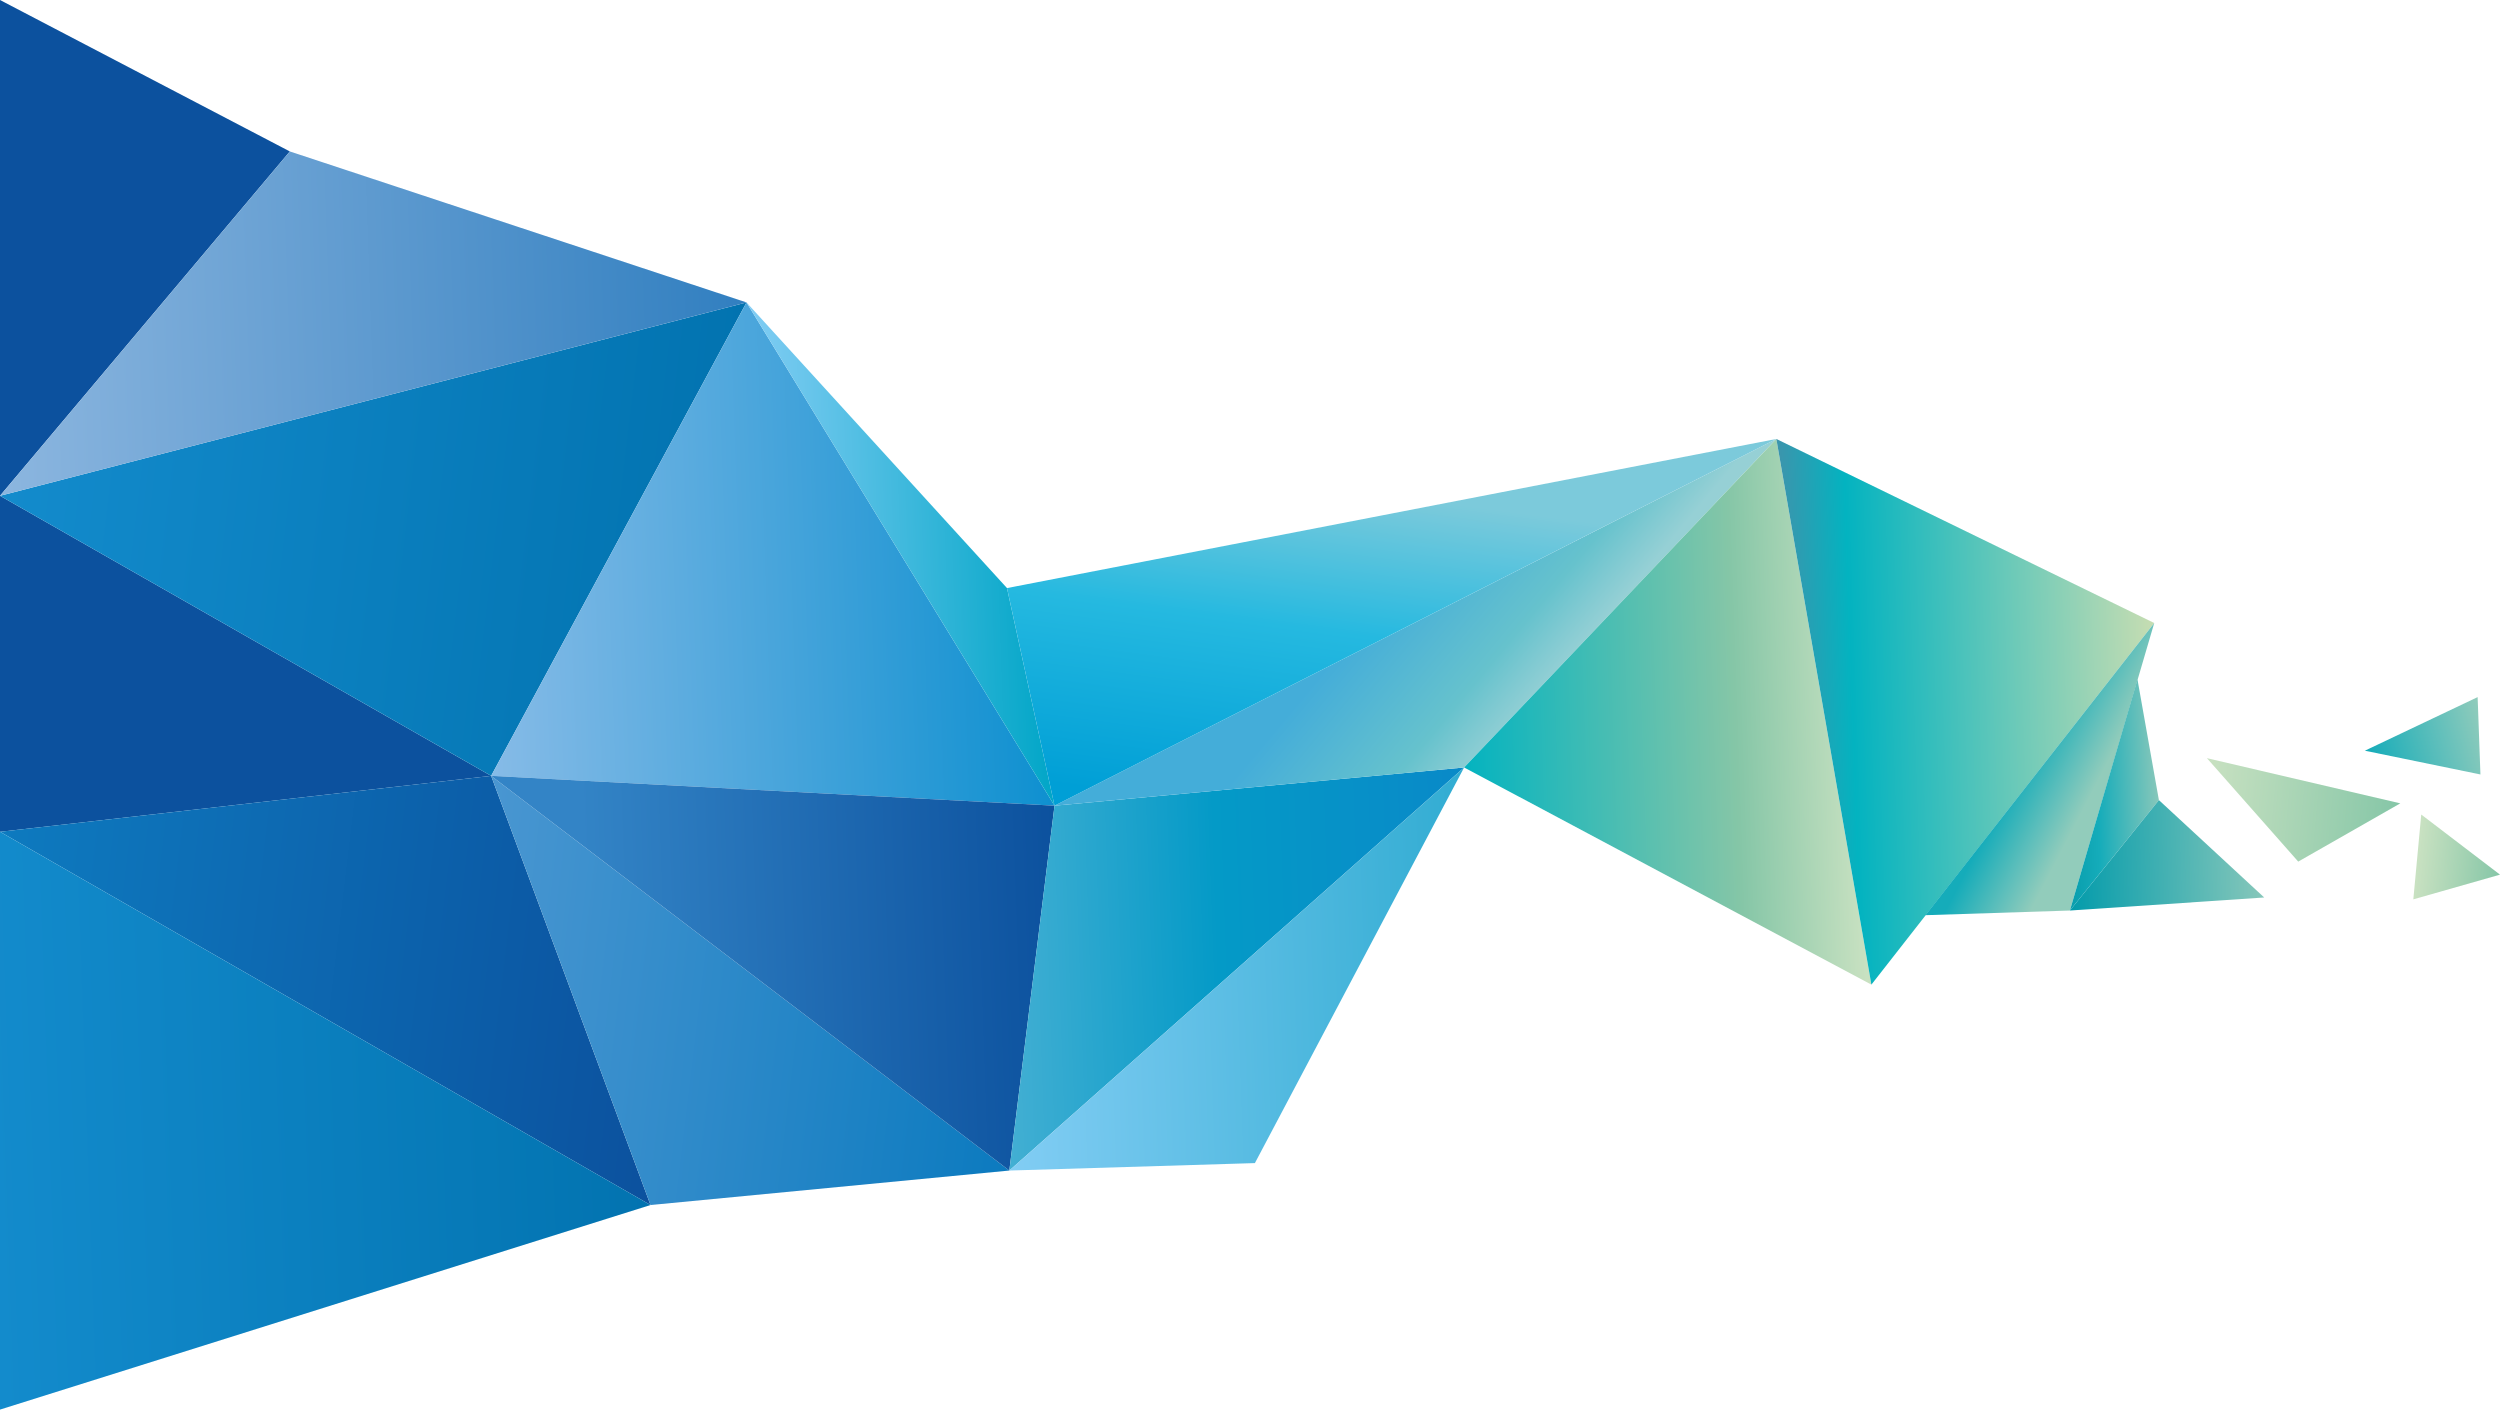
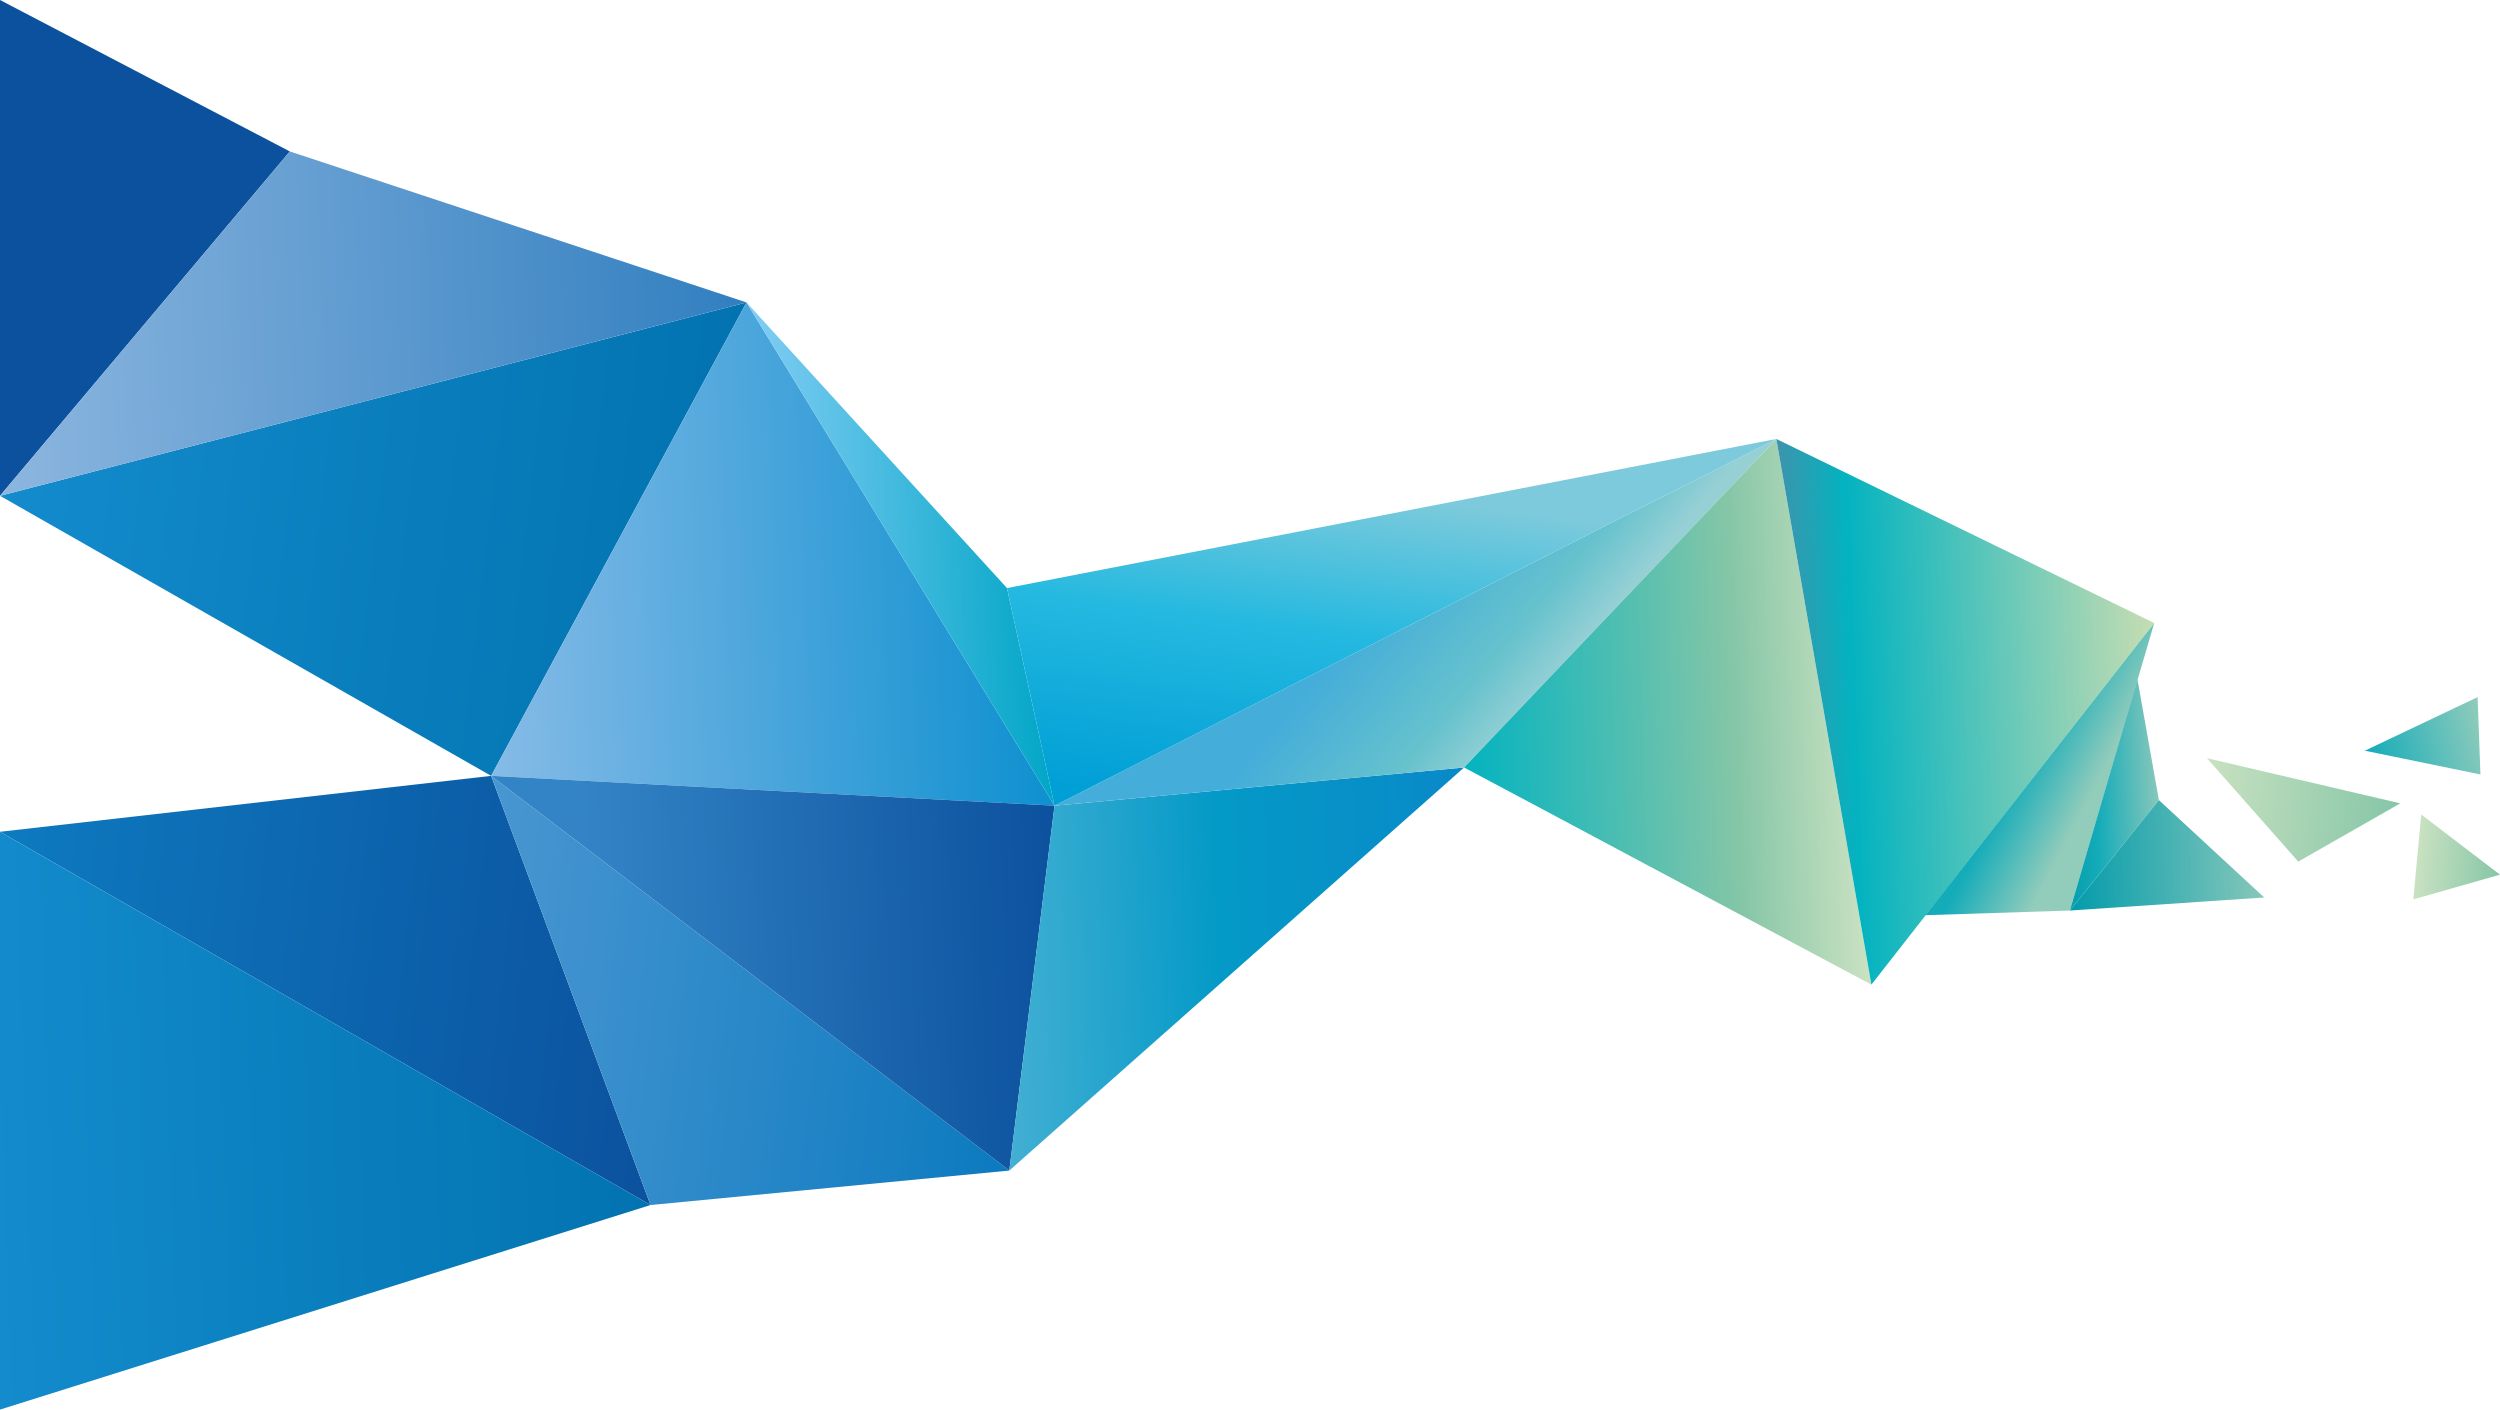
<svg xmlns="http://www.w3.org/2000/svg" version="1.1" id="Layer_1" x="0px" y="0px" viewBox="0 0 536.5 302.5" style="enable-background:new 0 0 536.5 302.5;" xml:space="preserve">
  <style type="text/css">
	.st0{fill:#0C519E;}
	.st1{fill:url(#SVGID_1_);}
	.st2{fill:url(#SVGID_2_);}
	.st3{fill:url(#SVGID_3_);}
	.st4{fill:url(#SVGID_4_);}
	.st5{fill:url(#SVGID_5_);}
	.st6{fill:url(#SVGID_6_);}
	.st7{fill:url(#SVGID_7_);}
	.st8{fill:url(#SVGID_8_);}
	.st9{fill:url(#SVGID_9_);}
	.st10{fill:url(#SVGID_10_);}
	.st11{fill:url(#SVGID_11_);}
	.st12{fill:url(#SVGID_12_);}
	.st13{fill:url(#SVGID_13_);}
	.st14{fill:url(#SVGID_14_);}
	.st15{fill:url(#SVGID_15_);}
	.st16{fill:url(#SVGID_16_);}
	.st17{fill:url(#SVGID_17_);}
	.st18{fill:url(#SVGID_18_);}
	.st19{fill:url(#SVGID_19_);}
	.st20{fill:url(#SVGID_20_);}
</style>
  <g>
-     <polygon class="st0" points="0,178.5 105.4,166.5 0,106.4  " />
    <polygon class="st0" points="0,106.4 62.2,32.5 0,0  " />
    <linearGradient id="SVGID_1_" gradientUnits="userSpaceOnUse" x1="-14.196" y1="1573.185" x2="133.961" y2="1573.185" gradientTransform="matrix(0.993 0.119 -0.119 0.993 199.643 -1362.776)">
      <stop offset="0" style="stop-color:#0D7ABF" />
      <stop offset="1" style="stop-color:#0C519E" />
    </linearGradient>
    <polygon class="st1" points="0,178.5 139.6,258.6 105.4,166.5  " />
    <linearGradient id="SVGID_2_" gradientUnits="userSpaceOnUse" x1="89.012" y1="1573.185" x2="209.523" y2="1573.185" gradientTransform="matrix(0.993 0.119 -0.119 0.993 199.643 -1362.776)">
      <stop offset="0" style="stop-color:#4996D1" />
      <stop offset="1" style="stop-color:#0B7ABF" />
    </linearGradient>
    <polygon class="st2" points="105.4,166.5 139.6,258.6 216.6,251.2  " />
    <linearGradient id="SVGID_3_" gradientUnits="userSpaceOnUse" x1="-22.803" y1="1475.803" x2="131.288" y2="1475.803" gradientTransform="matrix(0.993 0.119 -0.119 0.993 199.643 -1362.776)">
      <stop offset="0" style="stop-color:#138BCC" />
      <stop offset="1" style="stop-color:#0273B0" />
    </linearGradient>
    <polygon class="st3" points="105.4,166.5 160.2,64.9 0,106.4  " />
    <linearGradient id="SVGID_4_" gradientUnits="userSpaceOnUse" x1="-75.302" y1="1467.801" x2="45.302" y2="1467.801" gradientTransform="matrix(0.999 -3.480000e-02 3.480000e-02 0.999 128.028 -1347.528)">
      <stop offset="0" style="stop-color:#86BBE7" />
      <stop offset="1" style="stop-color:#0E90D0" />
    </linearGradient>
    <polygon class="st4" points="105.4,166.5 226.3,172.9 160.2,64.9  " />
    <linearGradient id="SVGID_5_" gradientUnits="userSpaceOnUse" x1="-75.302" y1="1556.574" x2="45.302" y2="1556.574" gradientTransform="matrix(0.999 -3.480000e-02 3.480000e-02 0.999 128.028 -1347.528)">
      <stop offset="0.156" style="stop-color:#3384C6" />
      <stop offset="1" style="stop-color:#0C519E" />
    </linearGradient>
    <polygon class="st5" points="105.4,166.5 226.3,172.9 216.6,251.2  " />
    <linearGradient id="SVGID_6_" gradientUnits="userSpaceOnUse" x1="-178.546" y1="1412.739" x2="-16.999" y2="1412.739" gradientTransform="matrix(0.999 -3.480000e-02 3.480000e-02 0.999 128.028 -1347.528)">
      <stop offset="0" style="stop-color:#8CB6DF" />
      <stop offset="1" style="stop-color:#317FC0" />
    </linearGradient>
    <polygon class="st6" points="0,106.4 62.2,32.5 160.2,64.9  " />
    <linearGradient id="SVGID_7_" gradientUnits="userSpaceOnUse" x1="32.883" y1="1559.308" x2="133.433" y2="1559.308" gradientTransform="matrix(0.999 -3.480000e-02 3.480000e-02 0.999 128.028 -1347.528)">
      <stop offset="0" style="stop-color:#43AFD3" />
      <stop offset="0.462" style="stop-color:#049AC7" />
      <stop offset="1" style="stop-color:#0989C8" />
    </linearGradient>
    <polygon class="st7" points="216.6,251.2 314.2,164.7 226.3,172.9  " />
    <linearGradient id="SVGID_8_" gradientUnits="userSpaceOnUse" x1="-16.999" y1="1467.801" x2="45.302" y2="1467.801" gradientTransform="matrix(0.999 -3.480000e-02 3.480000e-02 0.999 128.028 -1347.528)">
      <stop offset="0" style="stop-color:#82CDF4" />
      <stop offset="1" style="stop-color:#01A6C7" />
    </linearGradient>
    <polygon class="st8" points="226.3,172.9 216.1,126.2 160.2,64.9  " />
    <linearGradient id="SVGID_9_" gradientUnits="userSpaceOnUse" x1="274.315" y1="1468.125" x2="307.571" y2="1489.72" gradientTransform="matrix(0.993 0.119 -0.119 0.993 199.643 -1362.776)">
      <stop offset="5.025131e-03" style="stop-color:#44ADD9" />
      <stop offset="0.673" style="stop-color:#66C2CD" />
      <stop offset="1" style="stop-color:#96D0D5" />
    </linearGradient>
    <polygon class="st9" points="226.3,172.9 381.2,94.2 314.2,164.7  " />
    <linearGradient id="SVGID_10_" gradientUnits="userSpaceOnUse" x1="133.433" y1="1508.526" x2="219.158" y2="1508.526" gradientTransform="matrix(0.999 -3.480000e-02 3.480000e-02 0.999 128.028 -1347.528)">
      <stop offset="0" style="stop-color:#03B3C0" />
      <stop offset="0.683" style="stop-color:#85C6A7" />
      <stop offset="0.99" style="stop-color:#C8E1C1" />
    </linearGradient>
    <polygon class="st10" points="381.2,94.2 314.2,164.7 401.6,211.3  " />
    <linearGradient id="SVGID_11_" gradientUnits="userSpaceOnUse" x1="202.846" y1="1508.526" x2="282.522" y2="1508.526" gradientTransform="matrix(0.999 -3.480000e-02 3.480000e-02 0.999 128.028 -1347.528)">
      <stop offset="0" style="stop-color:#3D94AC" />
      <stop offset="0.181" style="stop-color:#03B3C0" />
      <stop offset="1" style="stop-color:#C6DDB2" />
    </linearGradient>
    <polygon class="st11" points="381.2,94.2 401.6,211.3 462.3,133.7  " />
    <linearGradient id="SVGID_12_" gradientUnits="userSpaceOnUse" x1="273.276" y1="1517.677" x2="274.196" y2="1446.86" gradientTransform="matrix(0.993 0.119 -0.119 0.993 199.643 -1362.776)">
      <stop offset="0" style="stop-color:#009FD6" />
      <stop offset="0.568" style="stop-color:#25B9E0" />
      <stop offset="1" style="stop-color:#7CCADB" />
    </linearGradient>
    <polygon class="st12" points="226.3,172.9 381.2,94.2 216.1,126.2  " />
    <linearGradient id="SVGID_13_" gradientUnits="userSpaceOnUse" x1="414.501" y1="1486.78" x2="429.777" y2="1492.509" gradientTransform="matrix(0.993 0.119 -0.119 0.993 199.643 -1362.776)">
      <stop offset="0" style="stop-color:#15ACBA" />
      <stop offset="1" style="stop-color:#92CCBB" />
    </linearGradient>
    <polygon class="st13" points="462.3,133.7 444.2,195.4 413.2,196.4  " />
    <linearGradient id="SVGID_14_" gradientUnits="userSpaceOnUse" x1="32.883" y1="1559.425" x2="133.433" y2="1559.425" gradientTransform="matrix(0.999 -3.480000e-02 3.480000e-02 0.999 128.028 -1347.528)">
      <stop offset="0" style="stop-color:#82CDF4" />
      <stop offset="1" style="stop-color:#31ACD2" />
    </linearGradient>
-     <polygon class="st14" points="314.2,164.7 269.3,249.6 216.6,251.2  " />
    <linearGradient id="SVGID_15_" gradientUnits="userSpaceOnUse" x1="262.249" y1="1528.455" x2="282.162" y2="1528.455" gradientTransform="matrix(0.999 -3.480000e-02 3.480000e-02 0.999 128.028 -1347.528)">
      <stop offset="5.025131e-03" style="stop-color:#079DAC" />
      <stop offset="0.347" style="stop-color:#15ACBA" />
      <stop offset="1" style="stop-color:#86C7BA" />
    </linearGradient>
    <polygon class="st15" points="463.3,171.7 458.7,145.8 444.2,195.4  " />
    <linearGradient id="SVGID_16_" gradientUnits="userSpaceOnUse" x1="262.286" y1="1541.477" x2="304.118" y2="1541.477" gradientTransform="matrix(0.999 -3.480000e-02 3.480000e-02 0.999 128.028 -1347.528)">
      <stop offset="0" style="stop-color:#029BAB" />
      <stop offset="1" style="stop-color:#86C7BA" />
    </linearGradient>
    <polygon class="st16" points="444.2,195.4 463.3,171.7 485.9,192.6  " />
    <linearGradient id="SVGID_17_" gradientUnits="userSpaceOnUse" x1="-185.37" y1="1582.602" x2="-44.328" y2="1582.602" gradientTransform="matrix(0.999 -3.480000e-02 3.480000e-02 0.999 128.028 -1347.528)">
      <stop offset="0" style="stop-color:#138BCC" />
      <stop offset="1" style="stop-color:#0273B0" />
    </linearGradient>
    <polygon class="st17" points="0,178.5 0,302.5 139.6,258.6  " />
    <linearGradient id="SVGID_18_" gradientUnits="userSpaceOnUse" x1="-50.952" y1="942.404" x2="-8.725" y2="942.404" gradientTransform="matrix(-0.996 -9.420000e-02 -9.420000e-02 0.996 552.734 -766.297)">
      <stop offset="0" style="stop-color:#85C6A7" />
      <stop offset="0.99" style="stop-color:#C8E1C1" />
    </linearGradient>
    <polygon class="st18" points="473.6,162.7 493.2,184.9 515.1,172.4  " />
    <linearGradient id="SVGID_19_" gradientUnits="userSpaceOnUse" x1="248.857" y1="885.612" x2="275.255" y2="885.612" gradientTransform="matrix(-0.965 0.261 0.261 0.965 543.089 -762.461)">
      <stop offset="0" style="stop-color:#92CCBB" />
      <stop offset="1" style="stop-color:#15ACBA" />
    </linearGradient>
    <polygon class="st19" points="507.5,161.1 532.3,166.2 531.7,149.6  " />
    <linearGradient id="SVGID_20_" gradientUnits="userSpaceOnUse" x1="-73.697" y1="949.129" x2="-55.68" y2="949.129" gradientTransform="matrix(-0.996 -9.420000e-02 -9.420000e-02 0.996 552.734 -766.297)">
      <stop offset="0" style="stop-color:#85C6A7" />
      <stop offset="0.99" style="stop-color:#C8E1C1" />
    </linearGradient>
    <polygon class="st20" points="519.6,174.8 517.9,193 536.5,187.7  " />
  </g>
</svg>